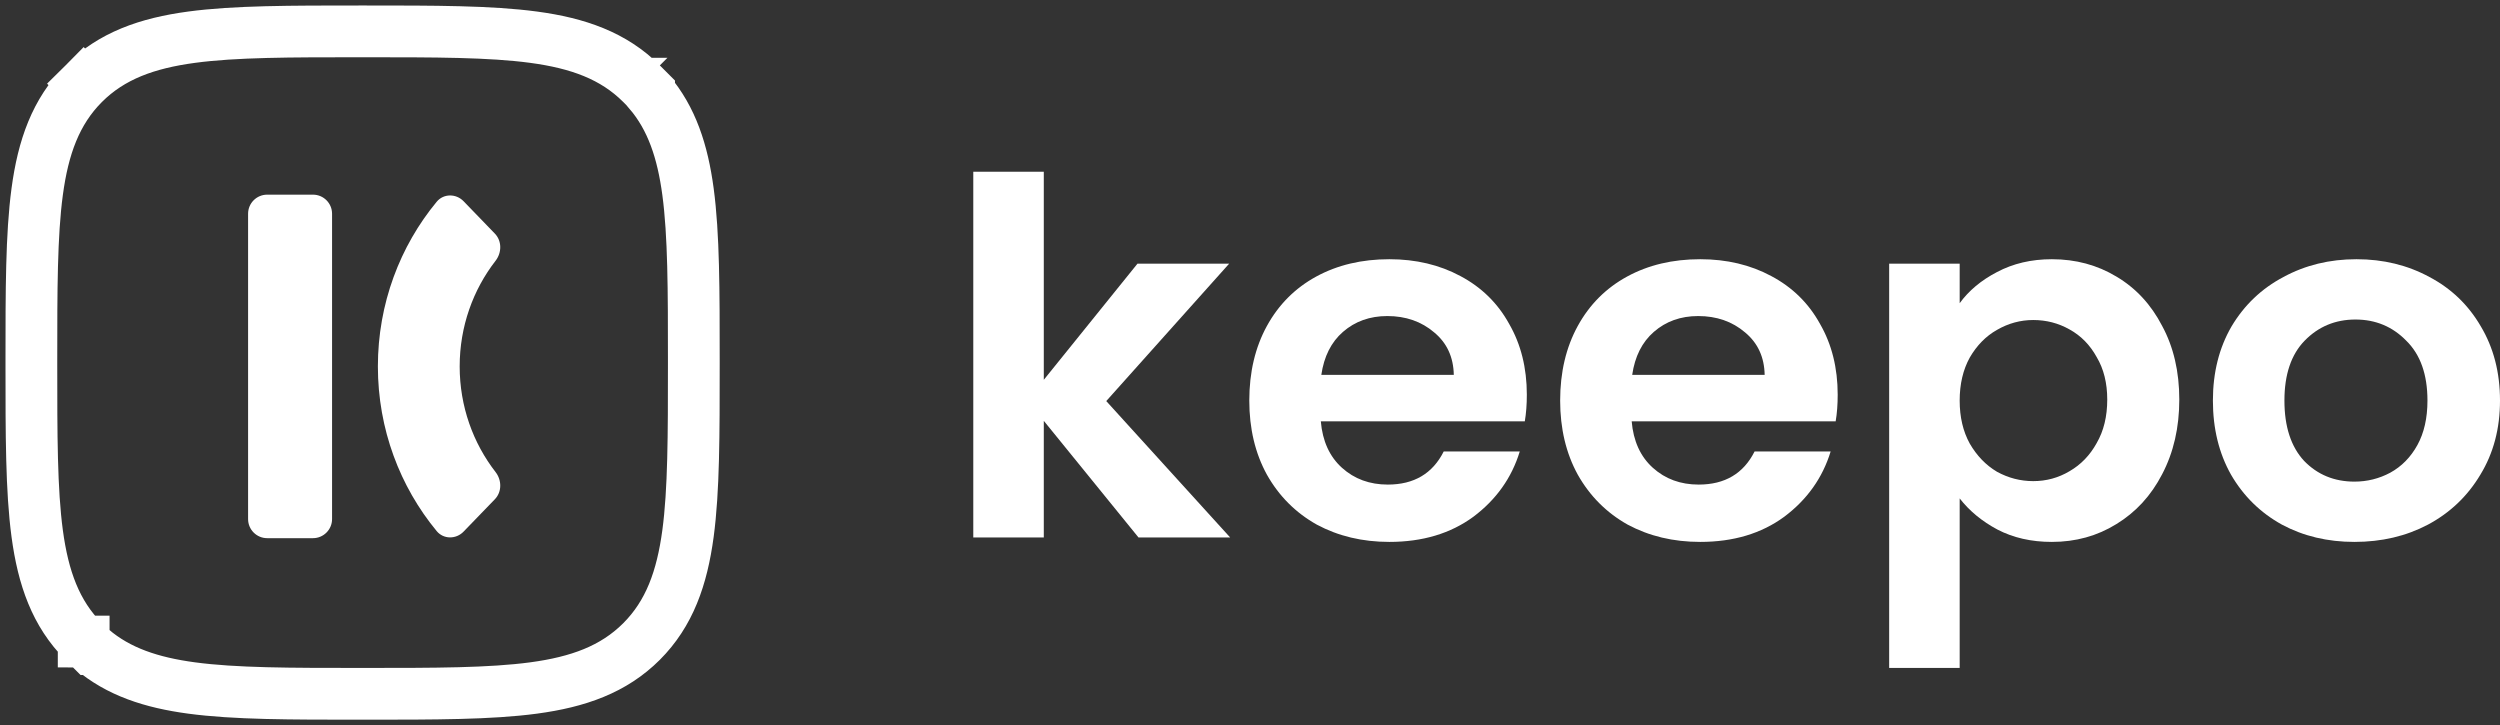
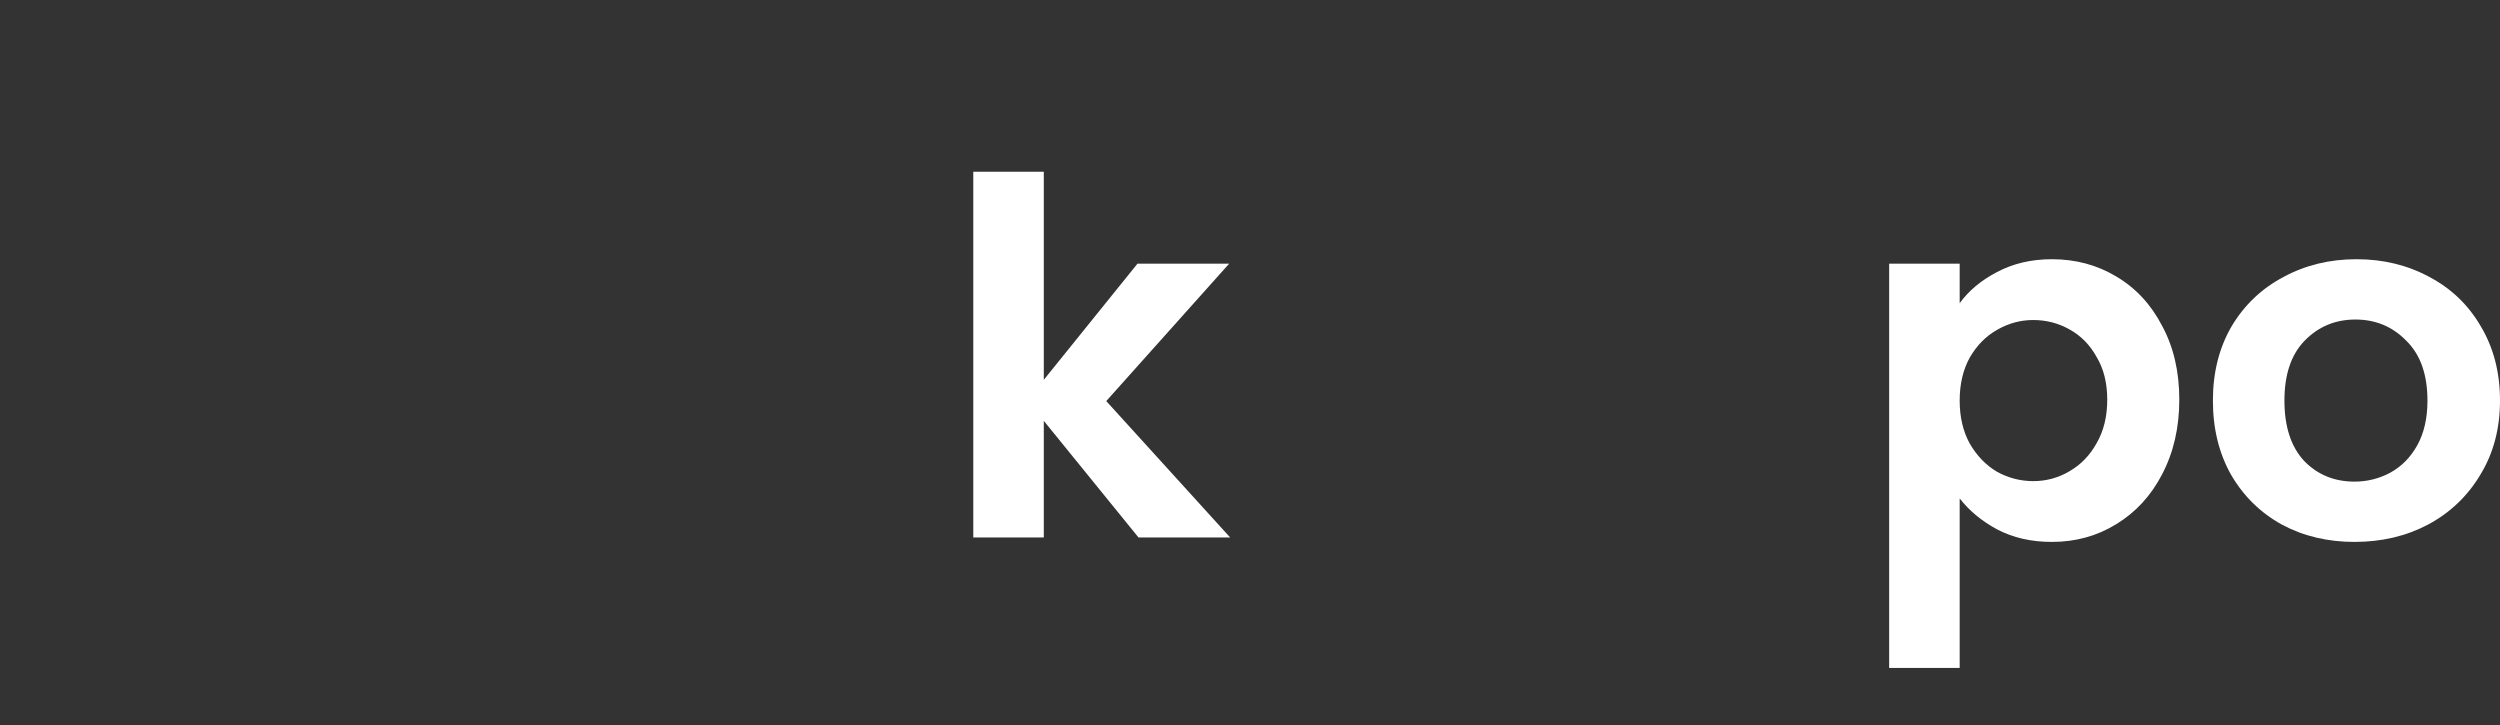
<svg xmlns="http://www.w3.org/2000/svg" width="131" height="38" viewBox="0 0 131 38" fill="none">
  <rect x="0" y="0" width="131" height="38" fill="#333333" stroke="none" />
-   <path d="M4.384 4.384L5.343 5.343L4.384 4.384C2.919 5.85 2.262 7.712 1.949 10.041C1.644 12.31 1.644 15.213 1.644 18.897L1.644 19L1.644 19.103C1.644 22.787 1.644 25.69 1.949 27.959C2.262 30.286 2.918 32.148 4.382 33.613C4.383 33.614 4.384 33.615 4.384 33.616C4.385 33.616 4.385 33.616 4.385 33.616C4.385 33.616 4.385 33.617 4.385 33.617C4.386 33.617 4.387 33.618 4.387 33.618L4.782 34.013H4.814C6.209 35.203 7.934 35.768 10.041 36.051C12.31 36.356 15.213 36.356 18.897 36.356H19H19.103C22.787 36.356 25.69 36.356 27.959 36.051C30.288 35.738 32.15 35.081 33.616 33.616C35.081 32.15 35.738 30.288 36.051 27.959C36.356 25.69 36.356 22.787 36.356 19.103V19V18.897C36.356 15.213 36.356 12.31 36.051 10.041C35.768 7.934 35.203 6.209 34.013 4.814V4.782L33.618 4.387C33.618 4.387 33.617 4.386 33.617 4.385C33.616 4.385 33.616 4.385 33.616 4.384C33.615 4.384 33.615 4.384 33.615 4.384C33.589 4.358 33.566 4.337 33.548 4.322C33.566 4.337 33.589 4.358 33.614 4.383C32.149 2.918 30.287 2.262 27.959 1.949C25.69 1.644 22.787 1.644 19.103 1.644L19 1.644L18.897 1.644C15.213 1.644 12.31 1.644 10.041 1.949C7.712 2.262 5.85 2.919 4.384 4.384Z" stroke="white" stroke-width="2.712" />
-   <path fill-rule="evenodd" clip-rule="evenodd" d="M25.929 12.239C26.304 12.626 26.299 13.238 25.968 13.664C24.791 15.182 24.087 17.108 24.087 19.201C24.087 21.293 24.791 23.219 25.968 24.737C26.299 25.163 26.304 25.775 25.929 26.163L24.291 27.857C23.898 28.264 23.243 28.266 22.883 27.83C20.962 25.505 19.801 22.49 19.801 19.201C19.801 15.911 20.962 12.896 22.883 10.572C23.243 10.136 23.898 10.138 24.291 10.544L25.929 12.239ZM13 11.2C13 10.647 13.448 10.2 14 10.2H16.4C16.952 10.2 17.4 10.647 17.4 11.2V27.2C17.4 27.752 16.952 28.2 16.4 28.2H14C13.448 28.2 13 27.752 13 27.2V11.2Z" fill="white" />
  <path d="M59.657 28.163L54.695 22.052V28.163H51V9H54.695V19.902L59.604 13.816H64.408L57.968 21.016L64.46 28.163H59.657Z" fill="white" />
-   <path d="M80.006 20.679C80.006 21.197 79.97 21.663 79.9 22.077H69.211C69.299 23.113 69.668 23.925 70.319 24.512C70.97 25.099 71.771 25.392 72.721 25.392C74.094 25.392 75.07 24.814 75.651 23.657H79.636C79.214 25.038 78.404 26.178 77.208 27.076C76.011 27.956 74.542 28.396 72.8 28.396C71.393 28.396 70.126 28.094 69 27.49C67.891 26.868 67.02 25.996 66.387 24.874C65.771 23.752 65.463 22.457 65.463 20.99C65.463 19.505 65.771 18.202 66.387 17.079C67.003 15.957 67.865 15.094 68.973 14.49C70.082 13.886 71.358 13.583 72.8 13.583C74.19 13.583 75.431 13.877 76.522 14.464C77.63 15.051 78.484 15.888 79.082 16.976C79.698 18.046 80.006 19.281 80.006 20.679ZM76.179 19.643C76.161 18.711 75.818 17.968 75.149 17.416C74.481 16.846 73.662 16.561 72.695 16.561C71.78 16.561 71.006 16.838 70.372 17.39C69.756 17.925 69.378 18.676 69.237 19.643H76.179Z" fill="white" />
-   <path d="M96.295 20.679C96.295 21.197 96.26 21.663 96.189 22.077H85.5C85.588 23.113 85.958 23.925 86.609 24.512C87.26 25.099 88.061 25.392 89.011 25.392C90.383 25.392 91.36 24.814 91.94 23.657H95.926C95.503 25.038 94.694 26.178 93.497 27.076C92.301 27.956 90.832 28.396 89.09 28.396C87.682 28.396 86.415 28.094 85.289 27.49C84.181 26.868 83.31 25.996 82.676 24.874C82.06 23.752 81.752 22.457 81.752 20.99C81.752 19.505 82.06 18.202 82.676 17.079C83.292 15.957 84.154 15.094 85.263 14.49C86.371 13.886 87.647 13.583 89.09 13.583C90.48 13.583 91.72 13.877 92.811 14.464C93.92 15.051 94.773 15.888 95.371 16.976C95.987 18.046 96.295 19.281 96.295 20.679ZM92.468 19.643C92.451 18.711 92.107 17.968 91.439 17.416C90.77 16.846 89.952 16.561 88.984 16.561C88.069 16.561 87.295 16.838 86.662 17.39C86.046 17.925 85.668 18.676 85.527 19.643H92.468Z" fill="white" />
  <path d="M102.687 15.888C103.162 15.232 103.813 14.688 104.64 14.257C105.485 13.808 106.444 13.583 107.517 13.583C108.766 13.583 109.893 13.886 110.895 14.49C111.916 15.094 112.717 15.957 113.297 17.079C113.895 18.184 114.195 19.471 114.195 20.938C114.195 22.405 113.895 23.709 113.297 24.848C112.717 25.971 111.916 26.842 110.895 27.464C109.893 28.085 108.766 28.396 107.517 28.396C106.444 28.396 105.494 28.18 104.667 27.749C103.857 27.317 103.197 26.773 102.687 26.117V35H98.992V13.816H102.687V15.888ZM110.42 20.938C110.42 20.075 110.236 19.332 109.866 18.711C109.514 18.072 109.039 17.589 108.441 17.261C107.86 16.933 107.227 16.769 106.541 16.769C105.872 16.769 105.239 16.941 104.64 17.287C104.06 17.615 103.585 18.098 103.215 18.737C102.863 19.376 102.687 20.127 102.687 20.99C102.687 21.853 102.863 22.604 103.215 23.243C103.585 23.882 104.06 24.374 104.64 24.719C105.239 25.047 105.872 25.211 106.541 25.211C107.227 25.211 107.86 25.038 108.441 24.693C109.039 24.348 109.514 23.856 109.866 23.217C110.236 22.578 110.42 21.819 110.42 20.938Z" fill="white" />
  <path d="M123.372 28.396C121.965 28.396 120.698 28.094 119.572 27.49C118.446 26.868 117.557 25.996 116.906 24.874C116.273 23.752 115.956 22.457 115.956 20.99C115.956 19.522 116.281 18.227 116.932 17.105C117.601 15.983 118.507 15.12 119.651 14.516C120.795 13.894 122.07 13.583 123.478 13.583C124.886 13.583 126.161 13.894 127.305 14.516C128.449 15.12 129.346 15.983 129.997 17.105C130.666 18.227 131 19.522 131 20.99C131 22.457 130.657 23.752 129.971 24.874C129.302 25.996 128.387 26.868 127.226 27.49C126.082 28.094 124.798 28.396 123.372 28.396ZM123.372 25.237C124.041 25.237 124.666 25.081 125.246 24.771C125.845 24.443 126.32 23.959 126.672 23.32C127.023 22.682 127.199 21.905 127.199 20.99C127.199 19.626 126.83 18.581 126.091 17.856C125.369 17.114 124.481 16.743 123.425 16.743C122.369 16.743 121.481 17.114 120.759 17.856C120.056 18.581 119.704 19.626 119.704 20.99C119.704 22.354 120.047 23.407 120.733 24.149C121.437 24.874 122.317 25.237 123.372 25.237Z" fill="white" />
</svg>